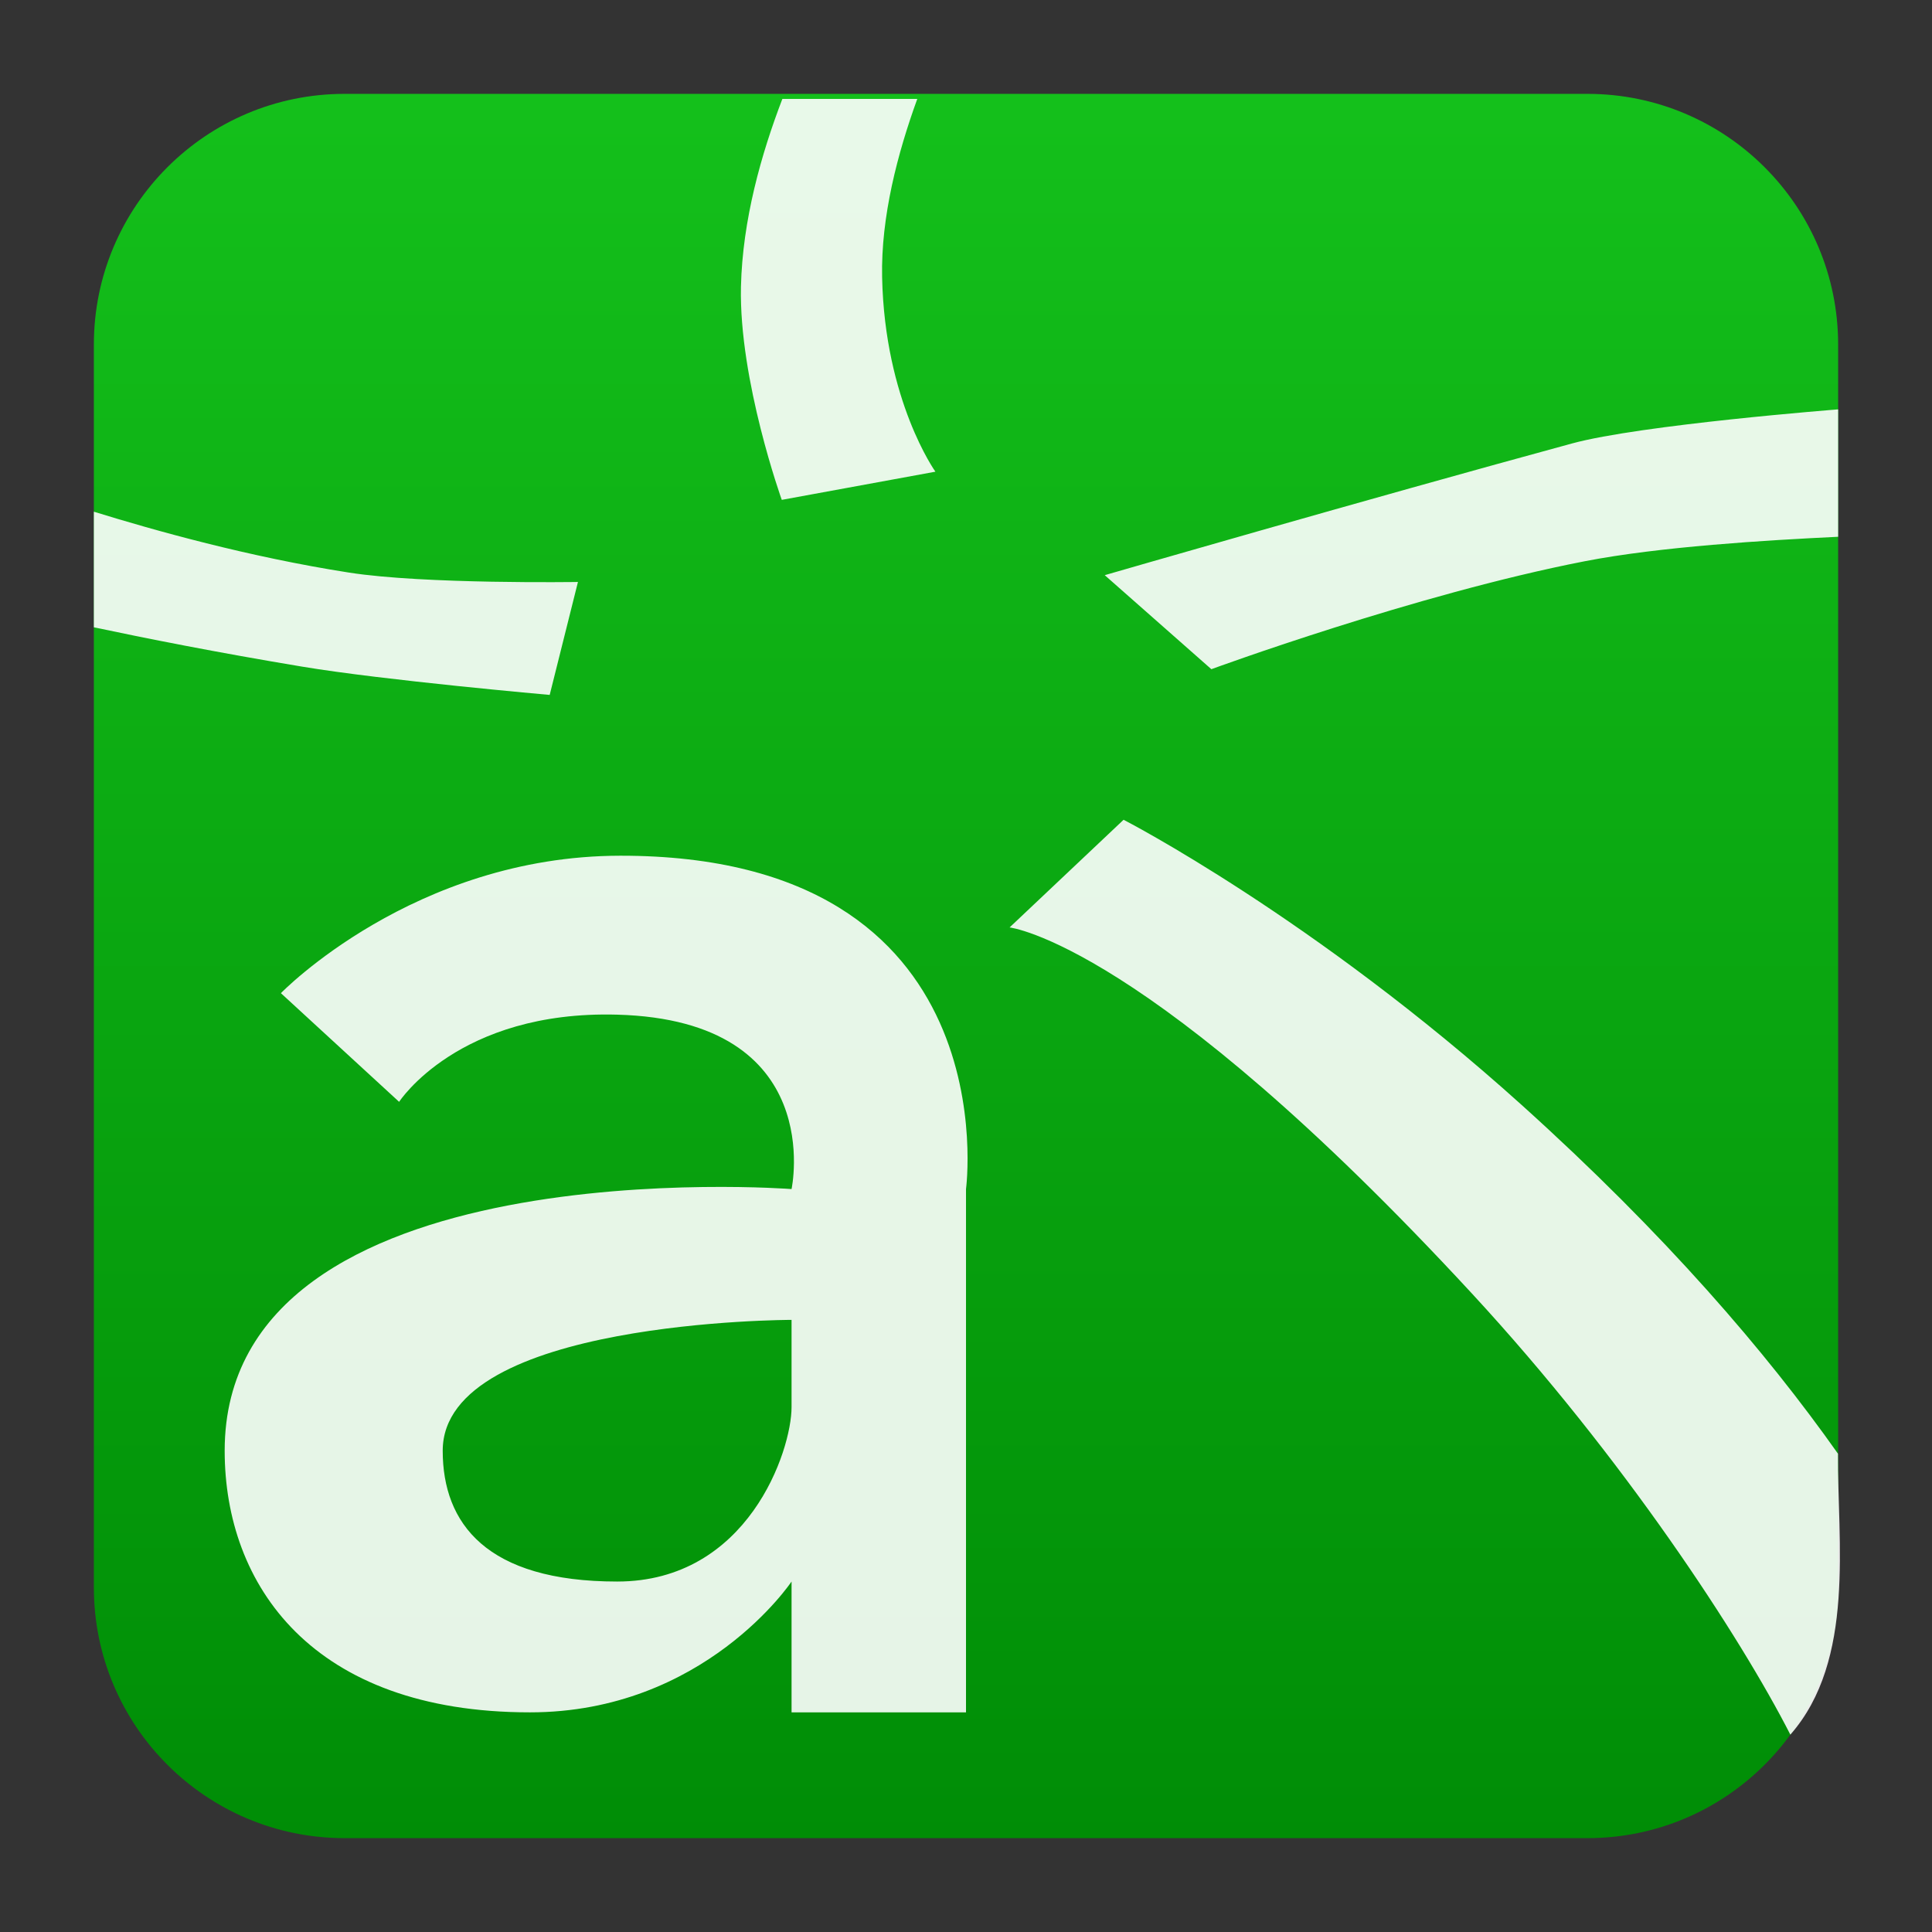
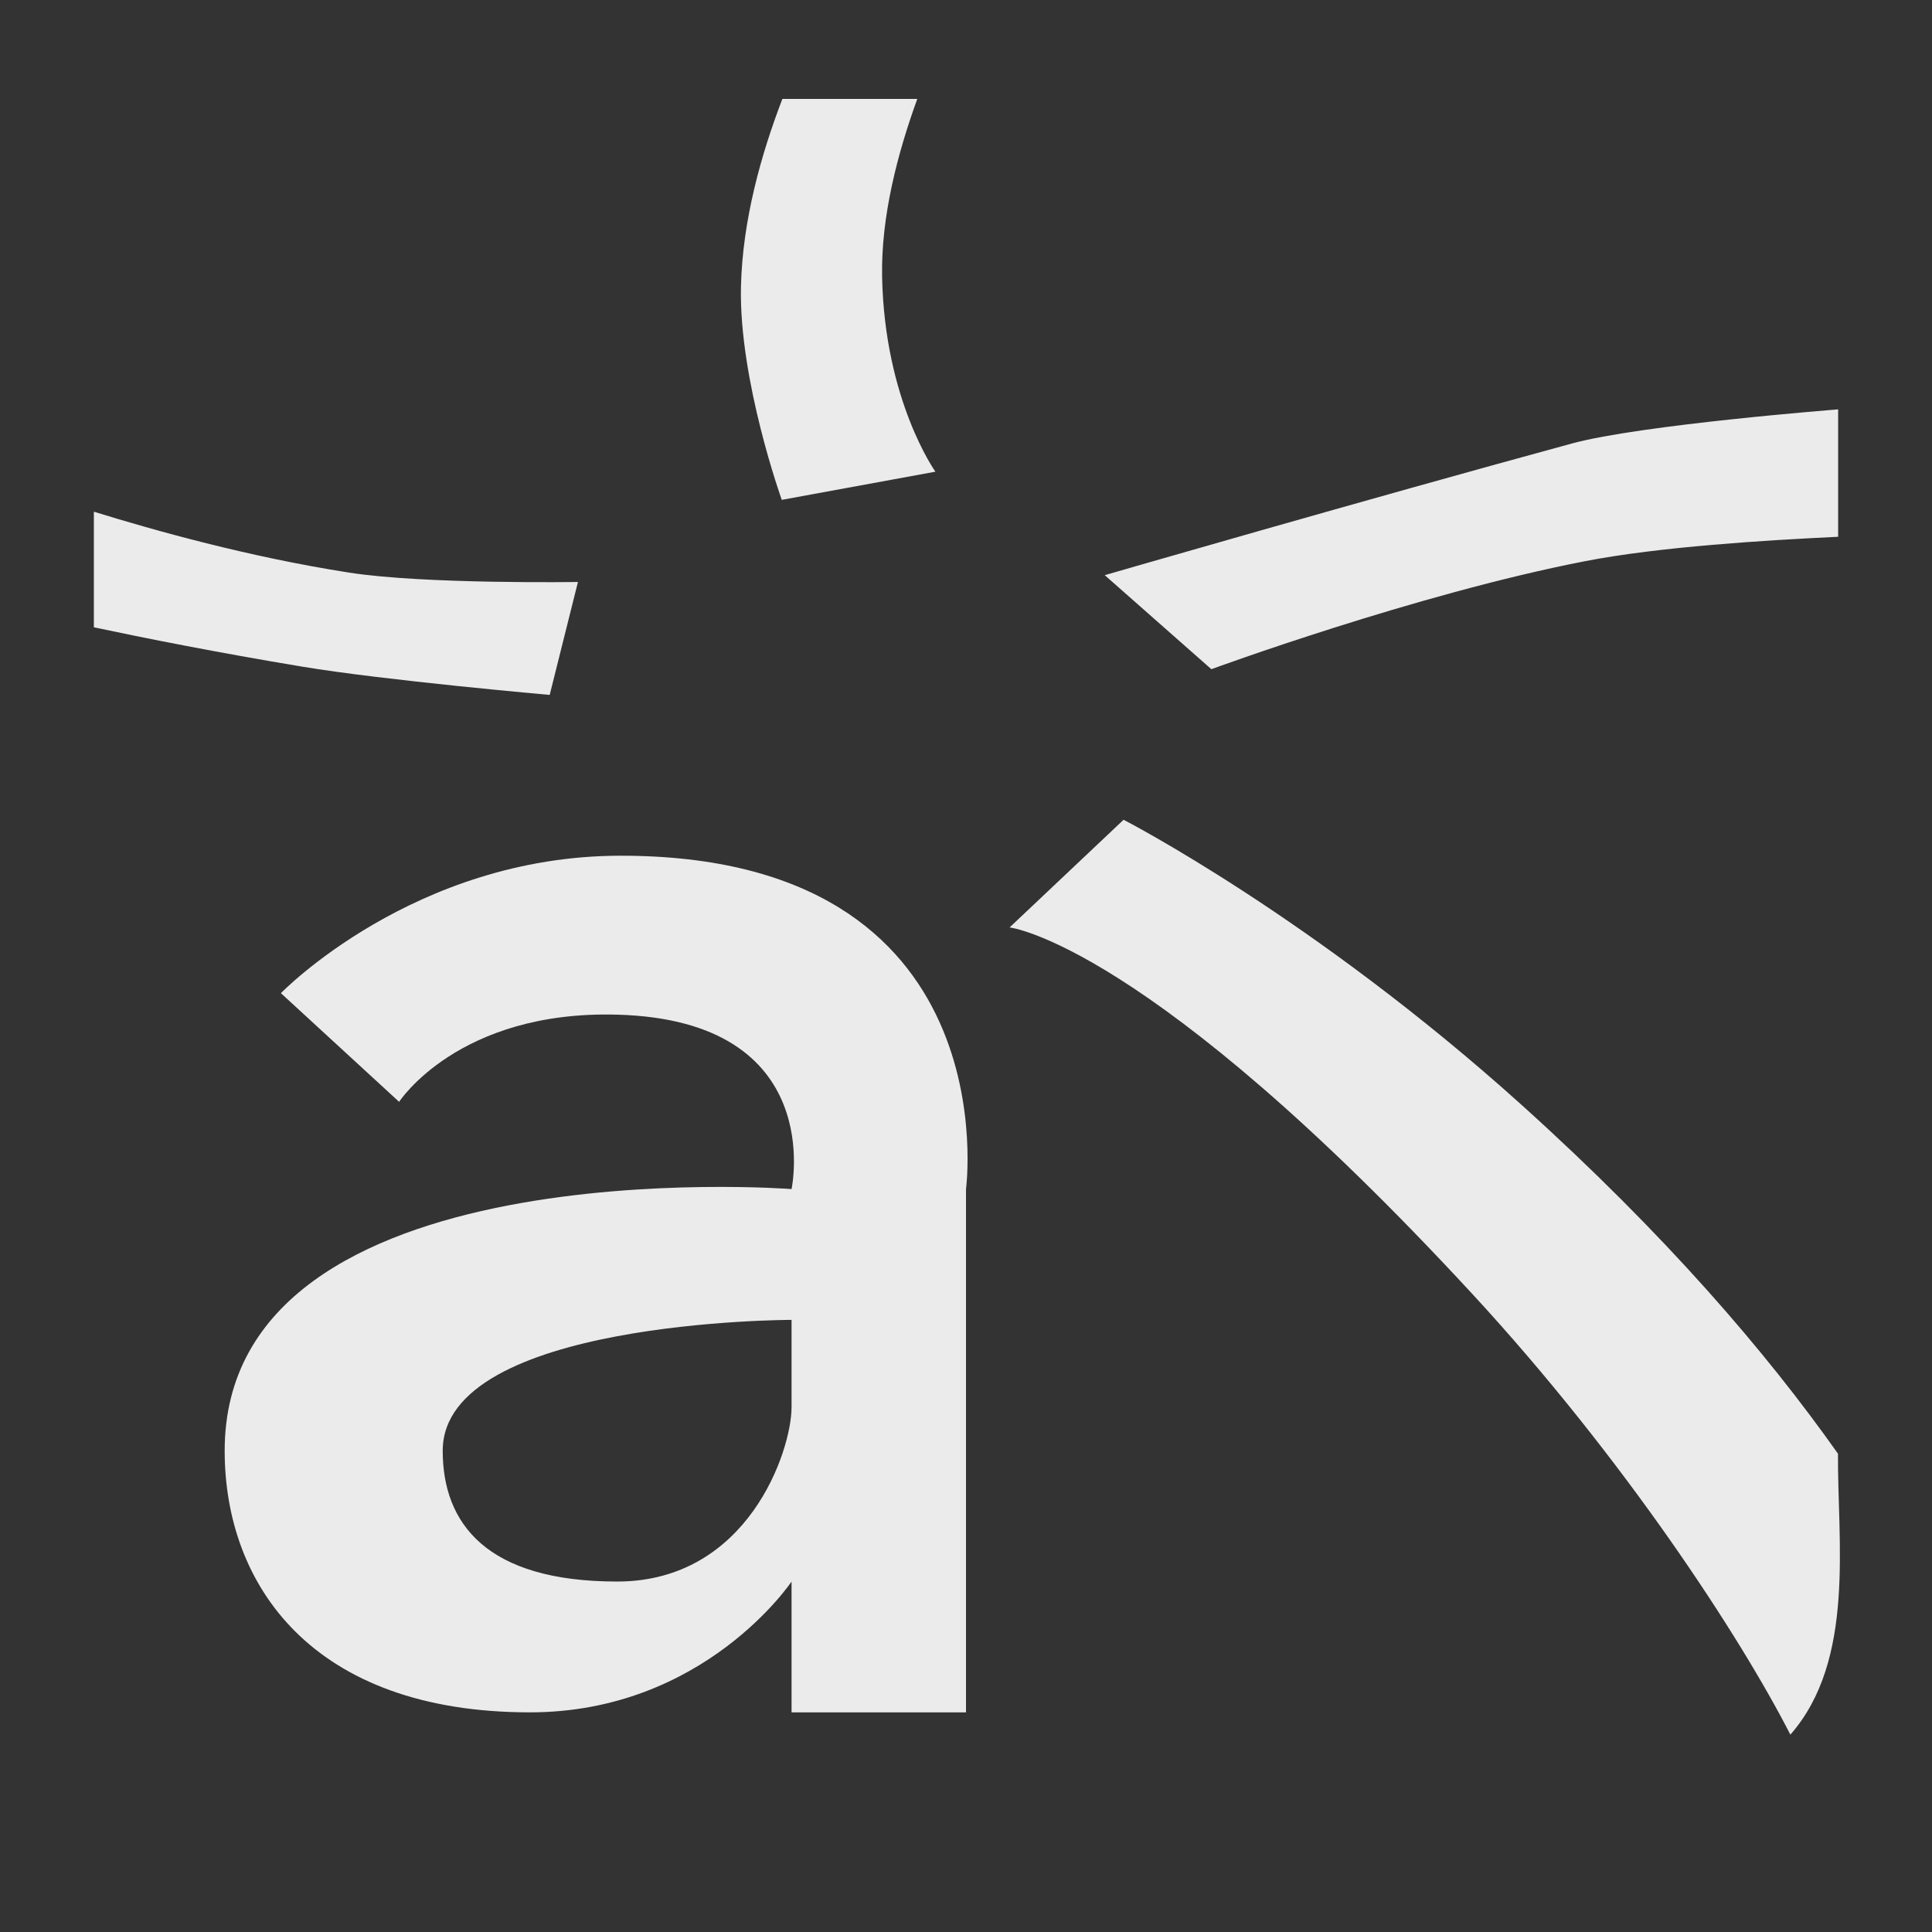
<svg xmlns="http://www.w3.org/2000/svg" clip-rule="evenodd" fill-rule="evenodd" stroke-linejoin="round" stroke-miterlimit="2" viewBox="0 0 48 48">
  <rect x="0" y="0" width="48" height="48" fill="#333333" stroke="none" />
  <linearGradient id="a" x2="1" gradientTransform="matrix(0 -43.336 43.336 0 24 45.668)" gradientUnits="userSpaceOnUse">
    <stop stop-color="#008d06" offset="0" />
    <stop stop-color="#14c01b" offset="1" />
  </linearGradient>
-   <path d="m39.44 45.668h-30.88c-3.438 0-6.228-2.79-6.228-6.228v-30.88c0-3.438 2.79-6.228 6.228-6.228h30.88c3.438 0 6.228 2.79 6.228 6.228v30.88c0 3.438-2.79 6.228-6.228 6.228z" fill="url(#a)" />
  <path d="m19.438 2.457c-.524 1.366-.991 3.008-1.029 4.666-.052 2.327 1.014 5.296 1.014 5.296l3.817-.7s-1.26-1.76-1.324-4.831c-.032-1.504.386-3.087.874-4.431zm26.23 7.714s-4.898.381-6.613.847c-5.114 1.392-11.608 3.272-11.608 3.272l2.649 2.336s5.066-1.862 9.271-2.681c1.867-.364 4.509-.523 6.301-.609zm-43.336 2.542v2.872c1.269.269 3.032.621 5.172.977 2.036.34 6.153.703 6.153.703l.702-2.806s-3.813.06-5.687-.233c-2.497-.39-4.835-1.048-6.34-1.513zm25.583 7.654-2.832 2.675s3.427.373 11.48 9.088c3.783 4.094 6.683 8.548 7.918 10.967 1.626-1.854 1.167-4.816 1.183-6.98-1.782-2.524-4.293-5.451-7.855-8.661-5.176-4.665-9.894-7.089-9.894-7.089zm-12.508.893c-5.126.006-8.428 3.415-8.428 3.415l2.937 2.7s1.471-2.275 5.417-2.166c5.236.143 4.333 4.333 4.333 4.333s-14.084-1.083-14.084 6.501c0 3.329 2.167 6.5 7.584 6.5 4.334 0 6.5-3.25 6.5-3.25v3.25h4.334v-13.001s1.114-8.293-8.593-8.282zm4.259 11.532v2.167c0 1.084-1.083 4.334-4.333 4.334s-4.334-1.445-4.334-3.25c0-3.251 8.667-3.251 8.667-3.251z" fill="#ffffff" fill-opacity=".9" fill-rule="nonzero" />
</svg>